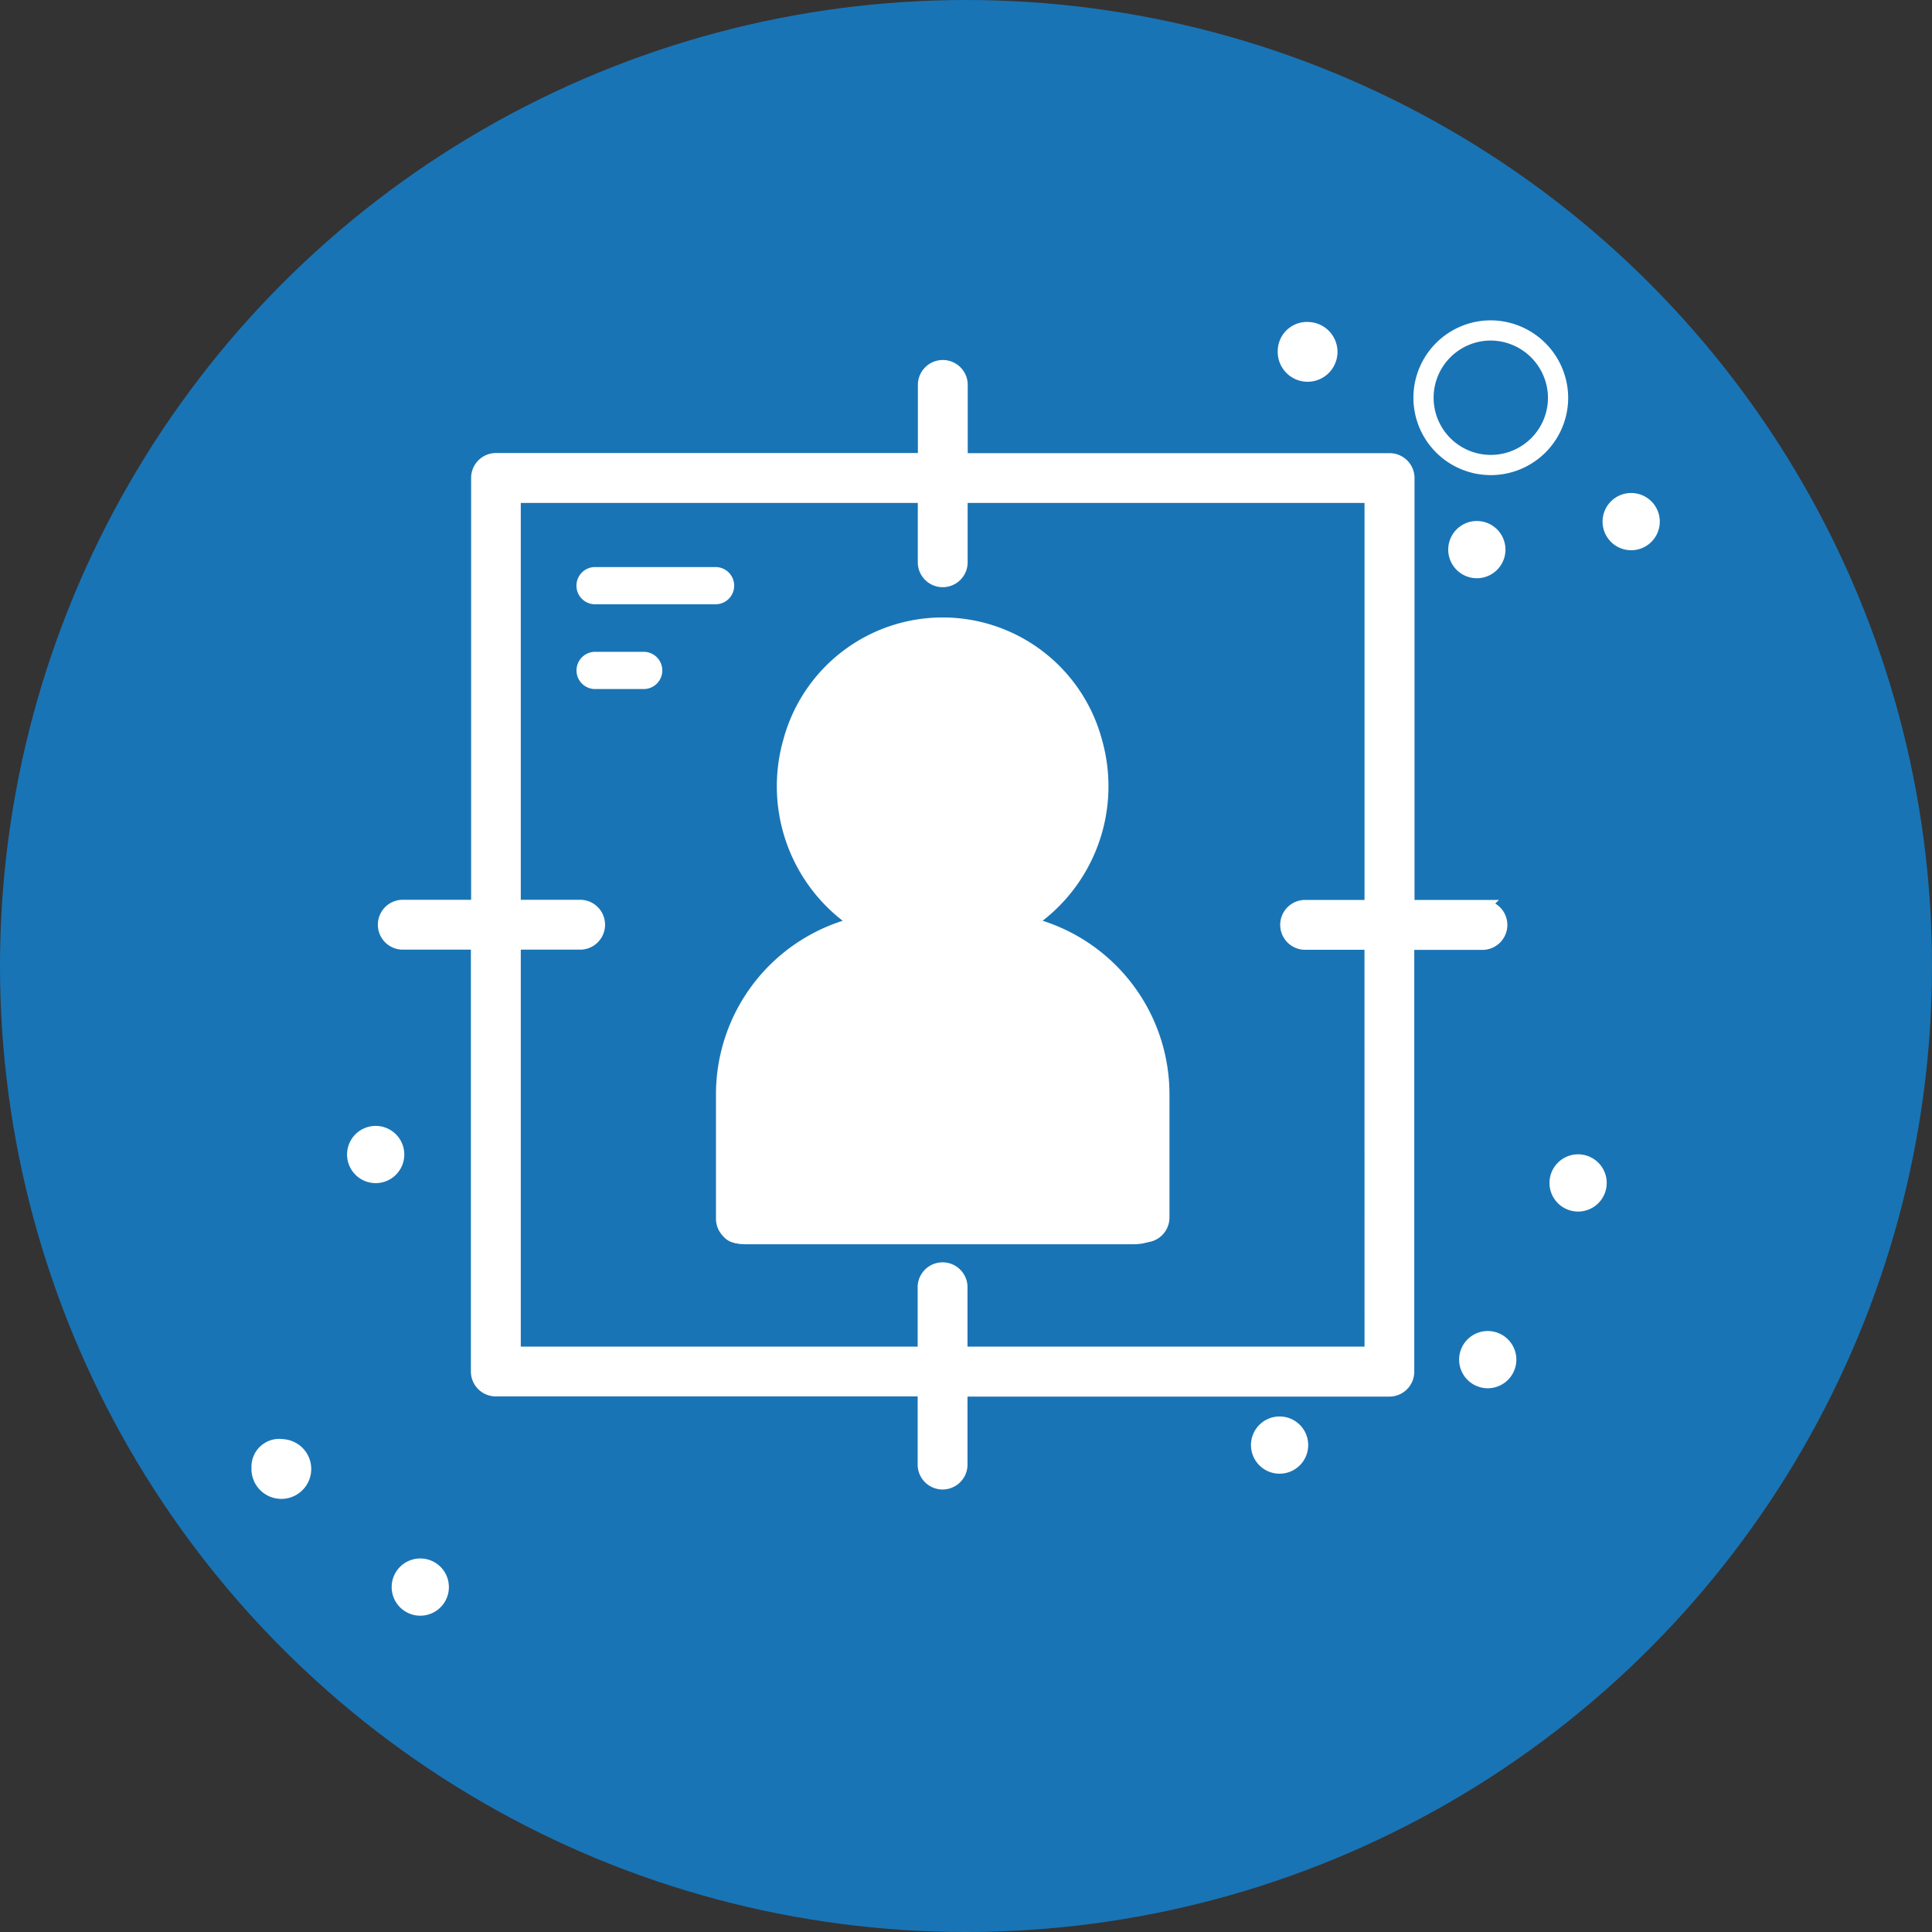
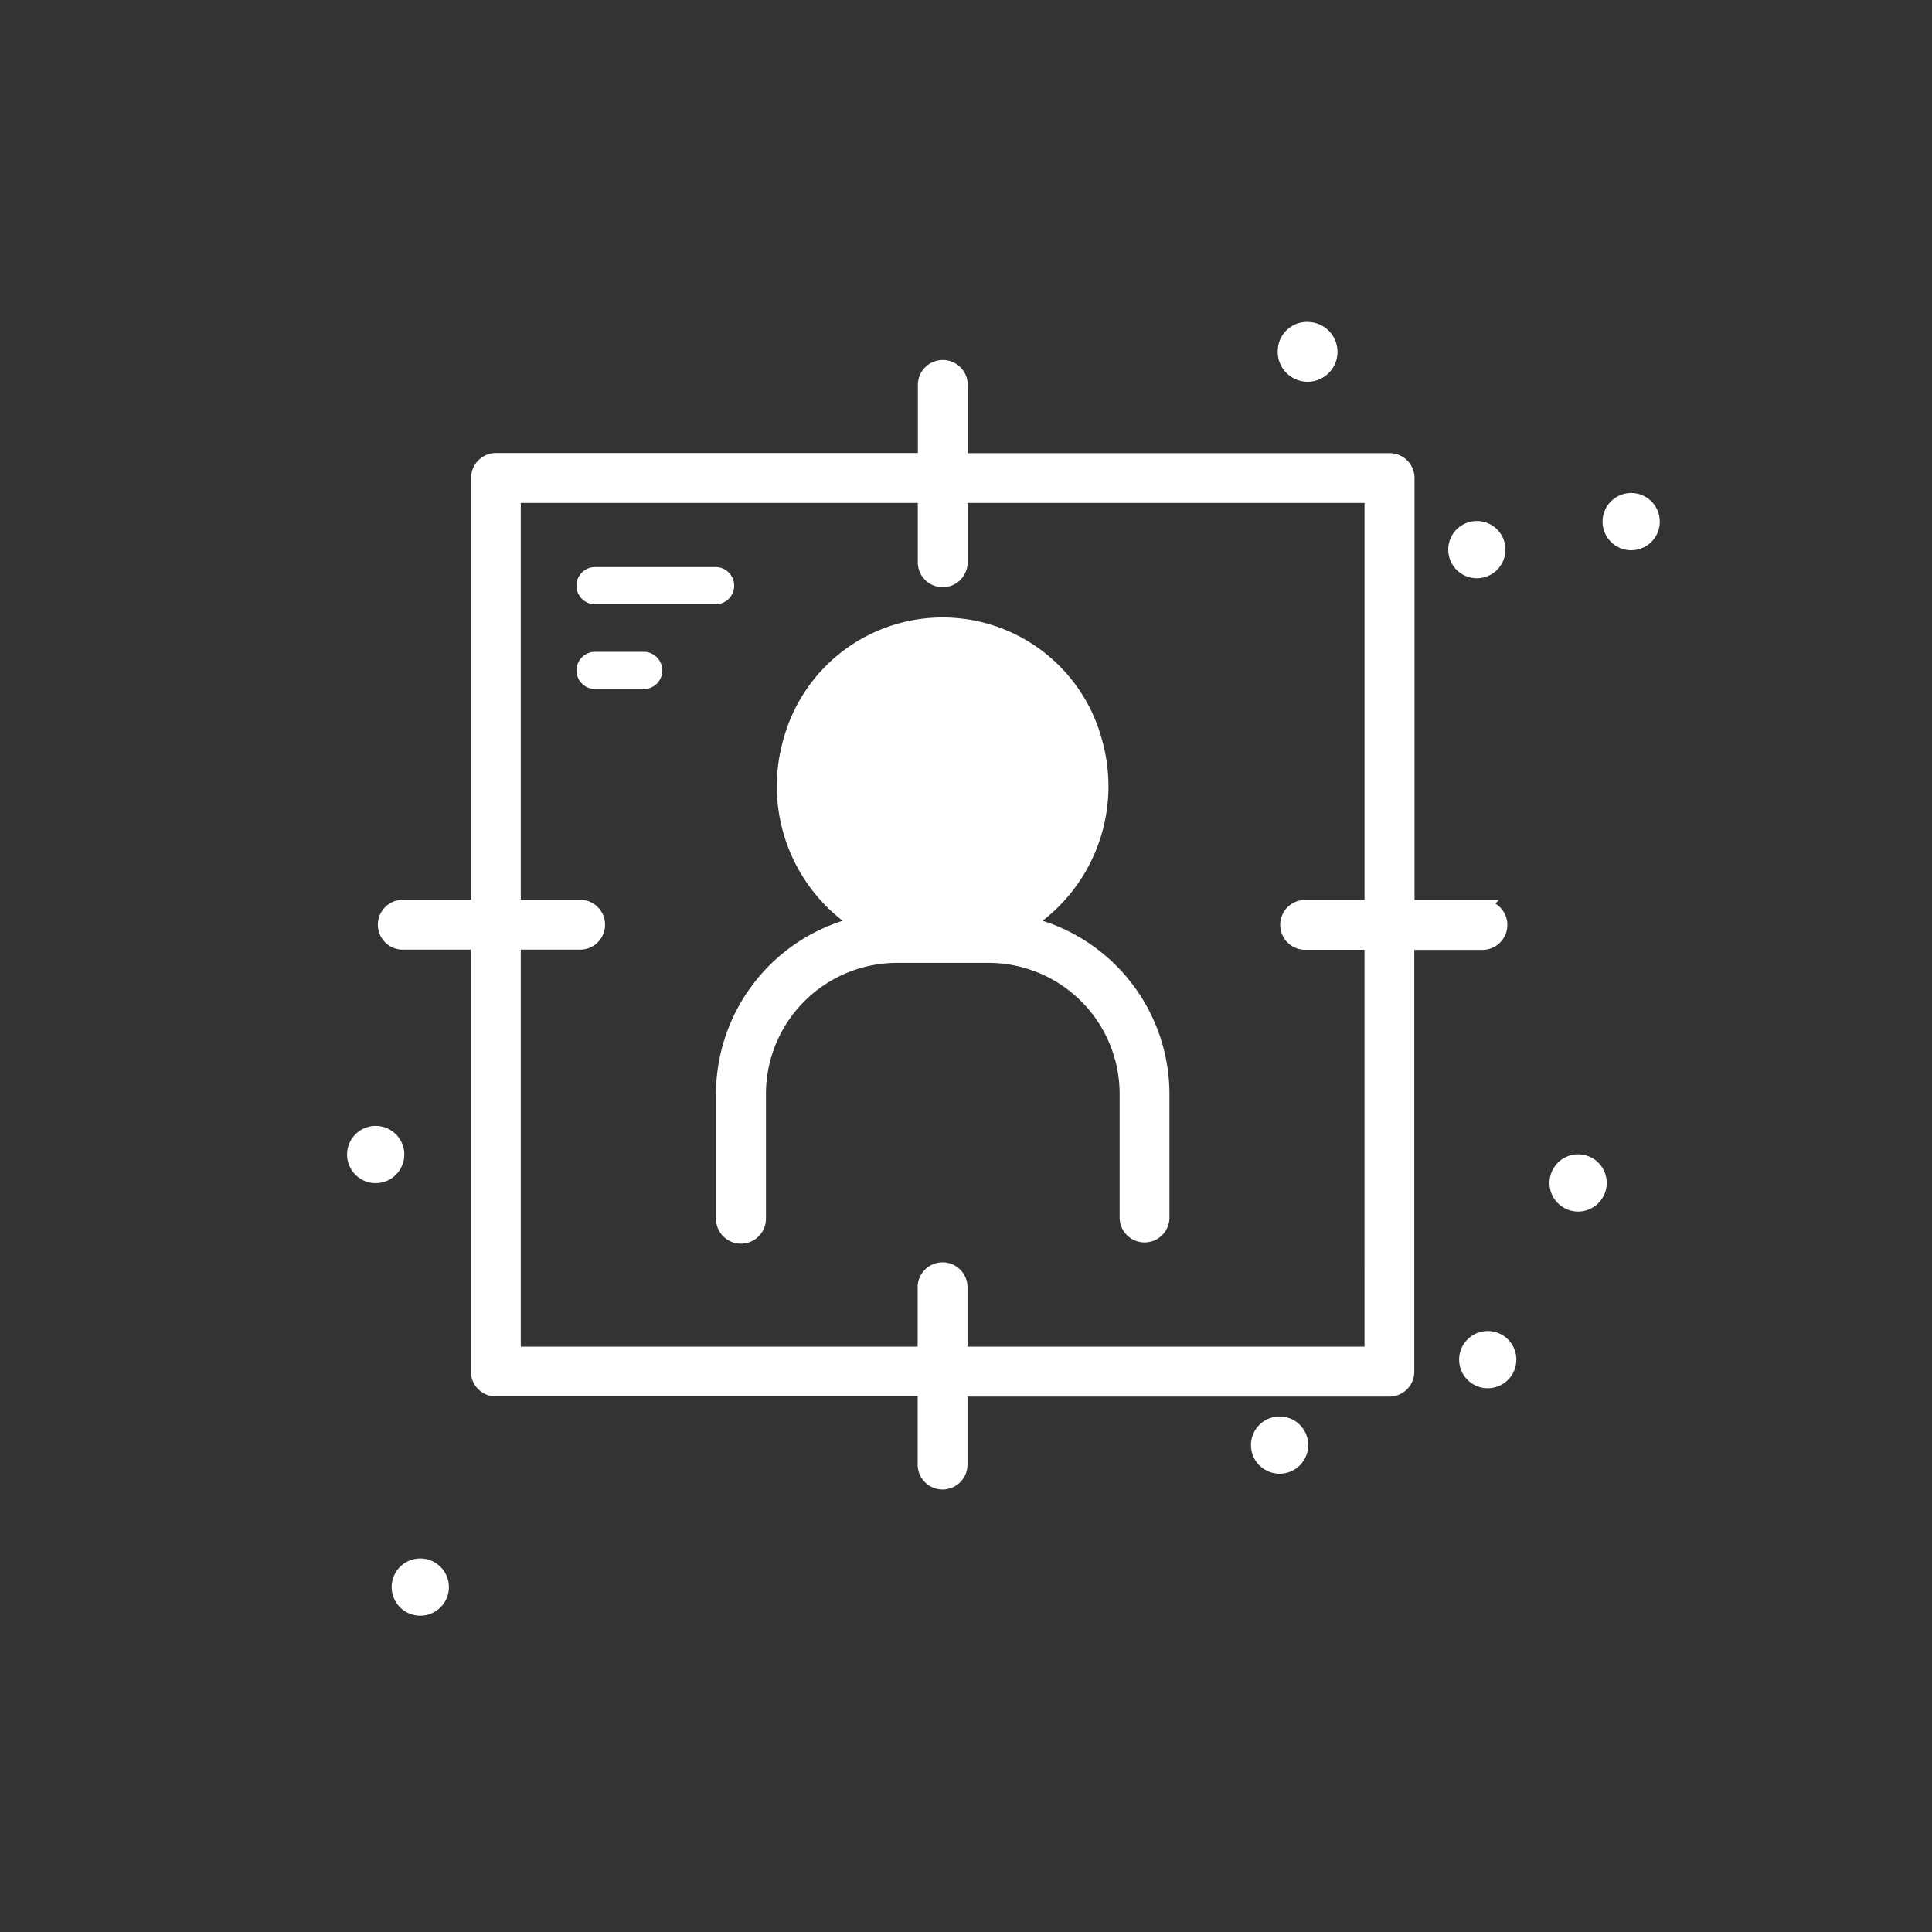
<svg xmlns="http://www.w3.org/2000/svg" width="153" height="153" viewBox="0 0 153 153">
  <rect x="0" y="0" width="153" height="153" fill="#333333" stroke="none" />
  <g id="Group_15743" data-name="Group 15743" transform="translate(-164 -3707)">
-     <circle id="Ellipse_740" data-name="Ellipse 740" cx="76.5" cy="76.5" r="76.5" transform="translate(164 3707)" fill="#1974b5" />
    <g id="Group_15742" data-name="Group 15742" transform="translate(0 3)">
      <g id="Group_15740" data-name="Group 15740" transform="translate(194.416 3733)">
        <g id="Group_15521" data-name="Group 15521" transform="translate(-10 1.001)">
          <g id="Group_15520" data-name="Group 15520" transform="translate(0)">
            <path id="Path_62065" data-name="Path 62065" d="M477.246,408.1a1.766,1.766,0,1,1-1.766,1.766A1.766,1.766,0,0,1,477.246,408.1Z" transform="translate(-372.688 -346.187)" fill="#fff" stroke="#fff" stroke-width="1" />
            <path id="Path_62077" data-name="Path 62077" d="M477.246,408.1a1.766,1.766,0,1,1-1.766,1.766A1.766,1.766,0,0,1,477.246,408.1Z" transform="translate(-396.328 -325.427)" fill="#fff" stroke="#fff" stroke-width="1" />
            <path id="Path_62073" data-name="Path 62073" d="M477.246,408.1a1.766,1.766,0,1,1-1.766,1.766A1.766,1.766,0,0,1,477.246,408.1Z" transform="translate(-467.911 -348.438)" fill="#fff" stroke="#fff" stroke-width="1" />
            <path id="Path_62075" data-name="Path 62075" d="M477.246,408.1a1.766,1.766,0,1,0,1.766,1.766A1.766,1.766,0,0,0,477.246,408.1Z" transform="translate(-380.707 -396.341)" fill="#fff" stroke="#fff" stroke-width="1" />
            <path id="Path_62066" data-name="Path 62066" d="M468.746,463.56a1.766,1.766,0,1,1-1.766,1.766A1.766,1.766,0,0,1,468.746,463.56Z" transform="translate(-371.344 -387.654)" fill="#fff" stroke="#fff" stroke-width="1" />
            <path id="Path_62072" data-name="Path 62072" d="M468.746,463.56a1.766,1.766,0,1,1-1.766,1.766A1.766,1.766,0,0,1,468.746,463.56Z" transform="translate(-455.879 -369.642)" fill="#fff" stroke="#fff" stroke-width="1" />
            <path id="Path_62074" data-name="Path 62074" d="M468.746,463.56a1.766,1.766,0,1,0,1.766,1.766A1.766,1.766,0,0,0,468.746,463.56Z" transform="translate(-359.985 -454.019)" fill="#fff" stroke="#fff" stroke-width="1" />
            <path id="Path_62067" data-name="Path 62067" d="M447.5,291.06a1.867,1.867,0,1,1-1.962,1.766A1.812,1.812,0,0,1,447.5,291.06Z" transform="translate(-364.266 -295.06)" fill="#fff" stroke="#fff" stroke-width="1" />
-             <path id="Path_62069" data-name="Path 62069" d="M304.942,431.558a1.867,1.867,0,1,1-1.962,1.766A1.7,1.7,0,0,1,304.942,431.558Z" transform="translate(-302.98 -347.09)" fill="#fff" stroke="#fff" stroke-width="1" />
+             <path id="Path_62069" data-name="Path 62069" d="M304.942,431.558A1.7,1.7,0,0,1,304.942,431.558Z" transform="translate(-302.98 -347.09)" fill="#fff" stroke="#fff" stroke-width="1" />
          </g>
        </g>
-         <path id="Path_62212" data-name="Path 62212" d="M220.913,281.735a5.328,5.328,0,1,0,5.328,5.332A5.357,5.357,0,0,0,220.913,281.735Z" transform="translate(-133.269 -284.566)" fill="none" stroke="#fff" stroke-width="1.6" />
      </g>
      <g id="Group_15741" data-name="Group 15741" transform="translate(-838.35 223.235)">
        <g id="_7081256_identify_technology_detection_network_security_scanning_icon_1_" data-name="7081256_identify_technology_detection_network security_scanning_icon(1)" transform="translate(971.141 3448.141)">
          <path id="Path_60749" data-name="Path 60749" d="M148.679,104.392h-5.951V70.483a1.47,1.47,0,0,0-1.472-1.472H107.346V63.041a1.475,1.475,0,0,0-2.947,0V69H70.49a1.47,1.47,0,0,0-1.472,1.472v33.909H63.041a1.475,1.475,0,0,0,0,2.947H69v33.909a1.47,1.47,0,0,0,1.472,1.472h33.909v5.963a1.475,1.475,0,0,0,2.947,0v-5.949h33.909a1.47,1.47,0,0,0,1.472-1.472V107.346h5.963a1.475,1.475,0,0,0,0-2.947Zm-8.91,35.377H107.328V134.5a1.475,1.475,0,0,0-2.947,0v5.266H71.951V107.328h5.266a1.475,1.475,0,0,0,0-2.947H71.951V71.951h32.441v5.266a1.475,1.475,0,0,0,2.947,0V71.951h32.43v32.441H134.5a1.475,1.475,0,0,0,0,2.947h5.266Z" transform="translate(0 0)" fill="#fff" stroke="#fff" stroke-width="1" />
          <path id="Path_60751" data-name="Path 60751" d="M141.034,133a1.472,1.472,0,0,0-1.472-1.472h-9.611a1.475,1.475,0,0,0,0,2.947h9.613A1.472,1.472,0,0,0,141.034,133Z" transform="translate(-51.683 -53.997)" fill="#fff" />
          <path id="Path_60752" data-name="Path 60752" d="M133.8,161h-3.844a1.475,1.475,0,0,0,0,2.947H133.8a1.475,1.475,0,1,0,0-2.947Z" transform="translate(-51.683 -76.756)" fill="#fff" />
        </g>
        <g id="Group_14680" data-name="Group 14680" transform="translate(0 -130)">
          <circle id="Ellipse_691" data-name="Ellipse 691" cx="11" cy="11" r="11" transform="translate(1066 3662)" fill="#fff" />
          <g id="Group_14679" data-name="Group 14679">
            <path id="Path_60750" data-name="Path 60750" d="M203.548,174.964a12.985,12.985,0,0,0,5.345-14.453,12.562,12.562,0,0,0-24.245,0,12.985,12.985,0,0,0,5.345,14.453,13.928,13.928,0,0,0-10.673,13.6V198.3a1.48,1.48,0,1,0,2.958,0v-9.727a10.885,10.885,0,0,1,10.767-10.975h7.474a10.885,10.885,0,0,1,10.767,10.975V198.3a1.474,1.474,0,0,0,2.947,0v-9.727A13.928,13.928,0,0,0,203.548,174.964Zm-16.456-10.819a9.681,9.681,0,1,1,9.679,9.864A9.773,9.773,0,0,1,187.092,164.144Z" transform="translate(880.23 3508.92)" fill="#fff" stroke="#fff" stroke-width="1" />
-             <path id="Path_60779" data-name="Path 60779" d="M8,0H23a8.2,8.2,0,0,1,8,8.377V14.66c0,4.627,4.418,8.68,0,8.68H.559C-3.859,23.34,0,19.287,0,14.66V8.377A8.2,8.2,0,0,1,8,0Z" transform="translate(1061 3685.963)" fill="#fff" />
          </g>
        </g>
      </g>
    </g>
  </g>
</svg>